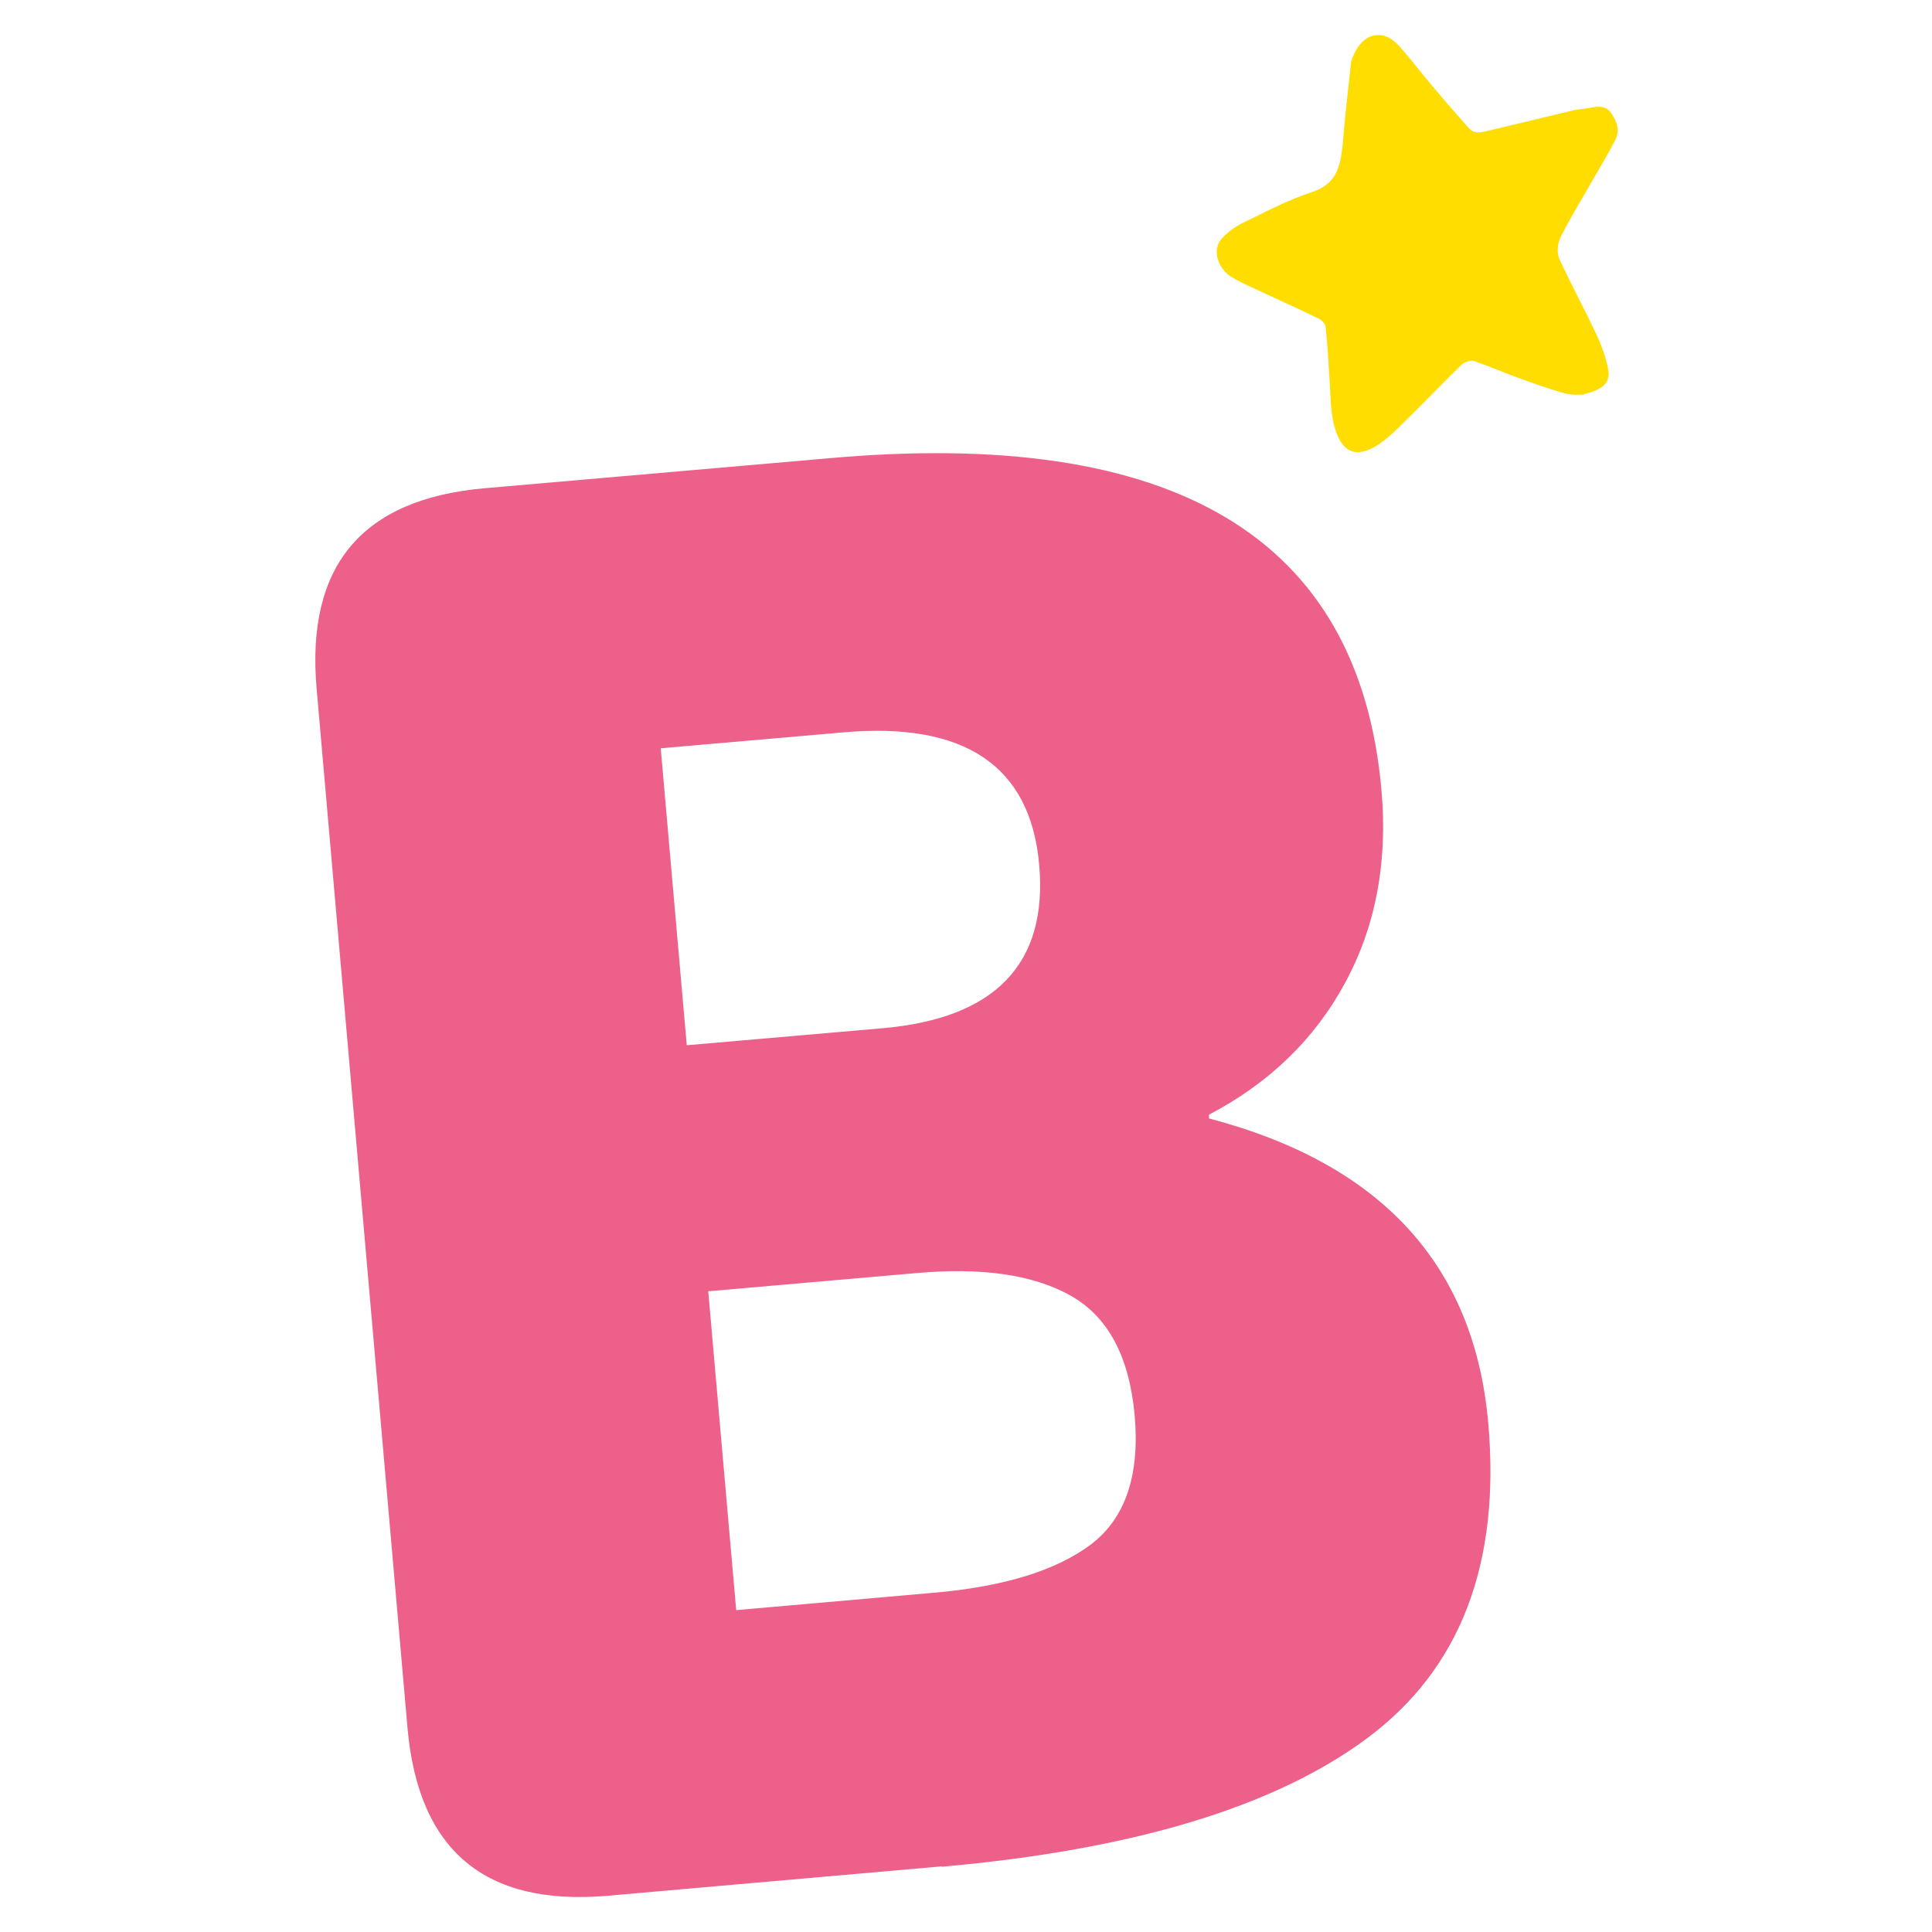
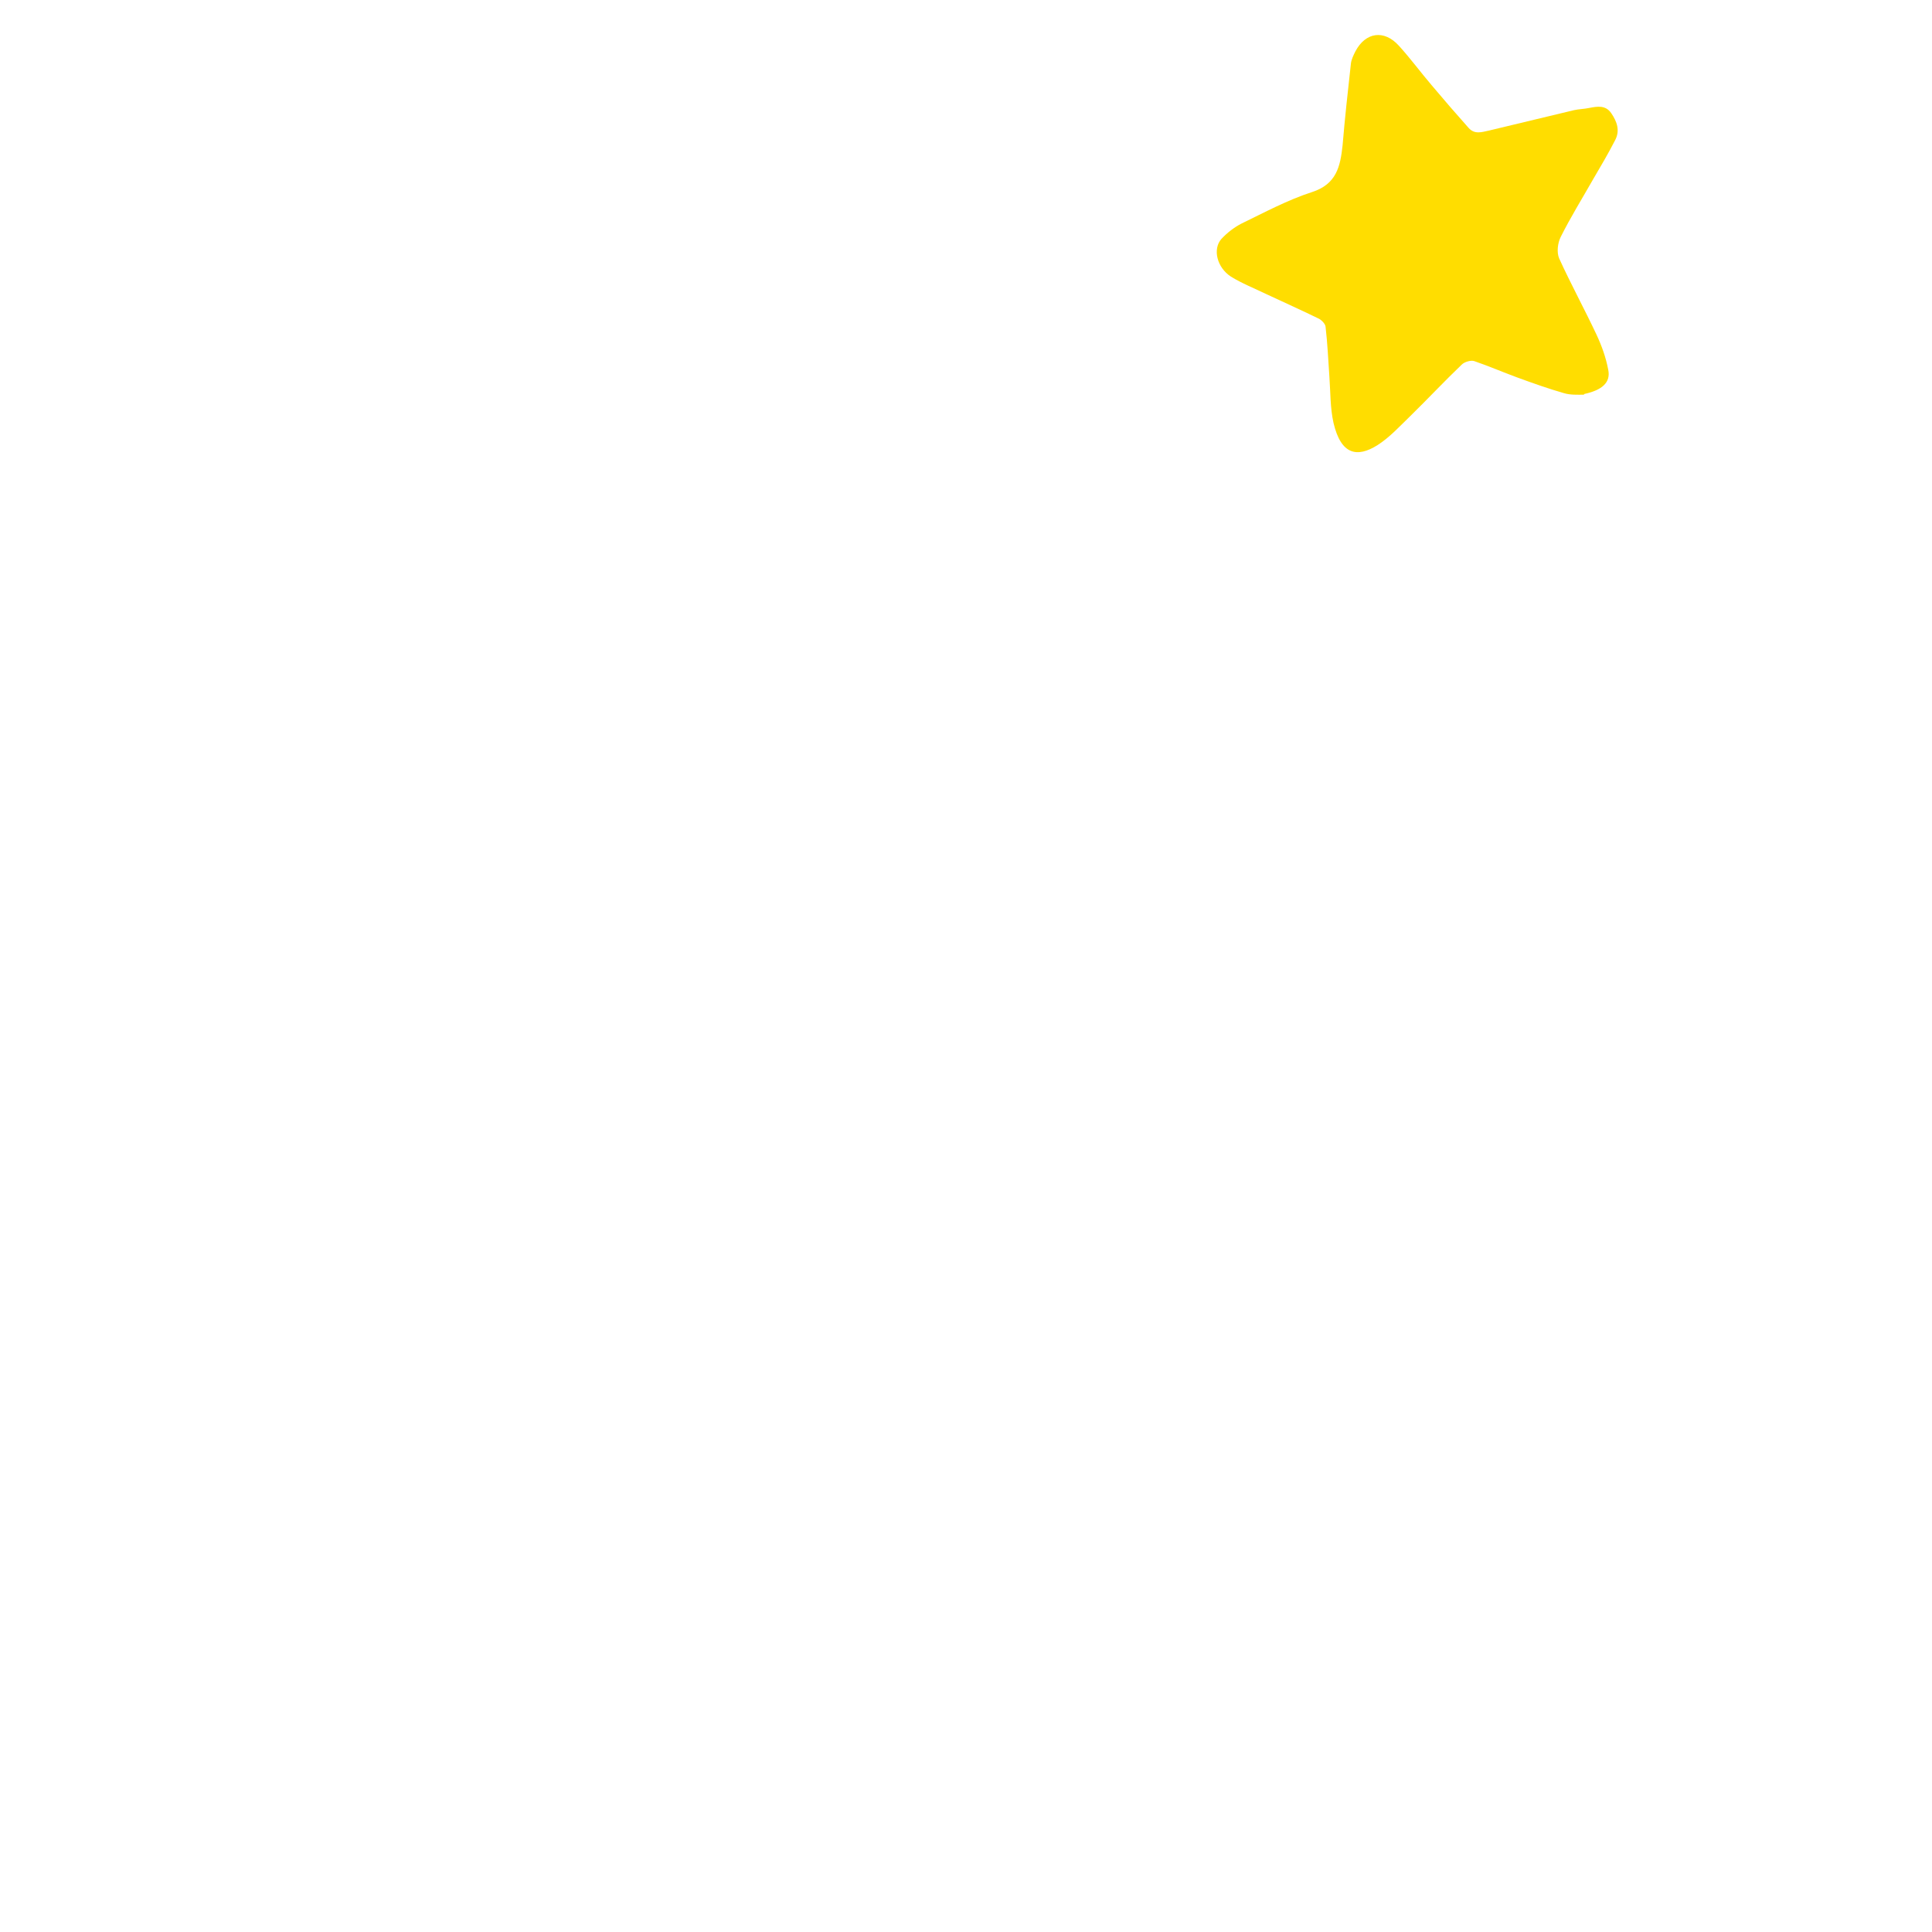
<svg xmlns="http://www.w3.org/2000/svg" id="Capa_1" version="1.1" viewBox="0 0 512 512">
  <defs>
    <style>
      .st0 {
        fill: #fd0;
      }

      .st1 {
        fill: #ec608a;
      }
    </style>
  </defs>
-   <path class="st1" d="M249.6,494.6l-88.6,7.8c-32.5,2.8-50.1-12-53-44.4l-24.1-275.6c-2.8-32.5,12-50.1,44.4-53l90.7-7.9c92.2-8.4,141.2,20.9,147.1,87.9,1.7,19-1.5,36-9.6,51-8.1,15-20.1,26.6-36.1,35v1c45.7,12,70.3,38.9,74,80.7,3.3,37.3-7.4,65.1-31.9,83.4-24.5,18.3-62.1,29.7-112.9,34.2ZM175.1,198.3l6.9,78.7,51.8-4.5c30-2.6,43.9-17.1,41.6-43.3-2.3-26.2-19.7-38-52.1-35.1l-48.2,4.2ZM187.7,342.3l7.4,84.4,52.3-4.6c18.6-1.6,32.5-5.9,41.7-12.8,9.1-6.9,13-18.3,11.6-34.2-1.4-15.5-7-26.1-16.9-31.7-9.9-5.6-23.6-7.6-41.2-6l-54.9,4.8Z" />
  <path class="st0" d="M419.7,104.6c-1.7,0-3.5.1-5.2-.4-4.2-1.2-8.4-2.7-12.5-4.2-3.8-1.4-7.5-3-11.3-4.3-.9-.3-2.6.2-3.3.9-4.6,4.4-9,9.1-13.6,13.6-2.8,2.7-5.5,5.7-8.8,7.8-5.3,3.3-9.6,2.6-11.6-5.9-.9-4-.8-8.2-1.1-12.3-.3-4.4-.5-8.8-1-13.1,0-.8-1-1.8-1.7-2.2-4.7-2.3-9.4-4.4-14.1-6.6-3.1-1.5-6.4-2.8-9.3-4.6-3.7-2.4-4.9-7.3-2.5-10,1.5-1.6,3.3-3,5.2-4,6.2-3,12.3-6.3,18.8-8.4,6.5-2.1,7.5-6.8,8.1-12.4.6-7.2,1.4-14.4,2.2-21.6.1-1.1.7-2.3,1.2-3.3,2.7-5.1,7.6-5.8,11.5-1.5,3.1,3.4,5.8,7.1,8.8,10.6,3.2,3.8,6.4,7.5,9.7,11.2,1.6,1.8,3.5,1.1,5.4.7,7.5-1.8,15-3.6,22.5-5.4,1.3-.3,2.7-.3,4.1-.6,2.1-.4,4.3-.8,5.8,1.4,1.5,2.2,2.4,4.6,1,7.2-1.8,3.5-3.8,6.9-5.8,10.3-2.9,5.1-6,10.1-8.6,15.3-.8,1.6-1.1,4.1-.4,5.7,3.1,6.8,6.7,13.4,9.9,20.2,1.4,3,2.5,6.1,3.1,9.3.7,3.4-1.7,5.4-6.3,6.4Z" />
</svg>